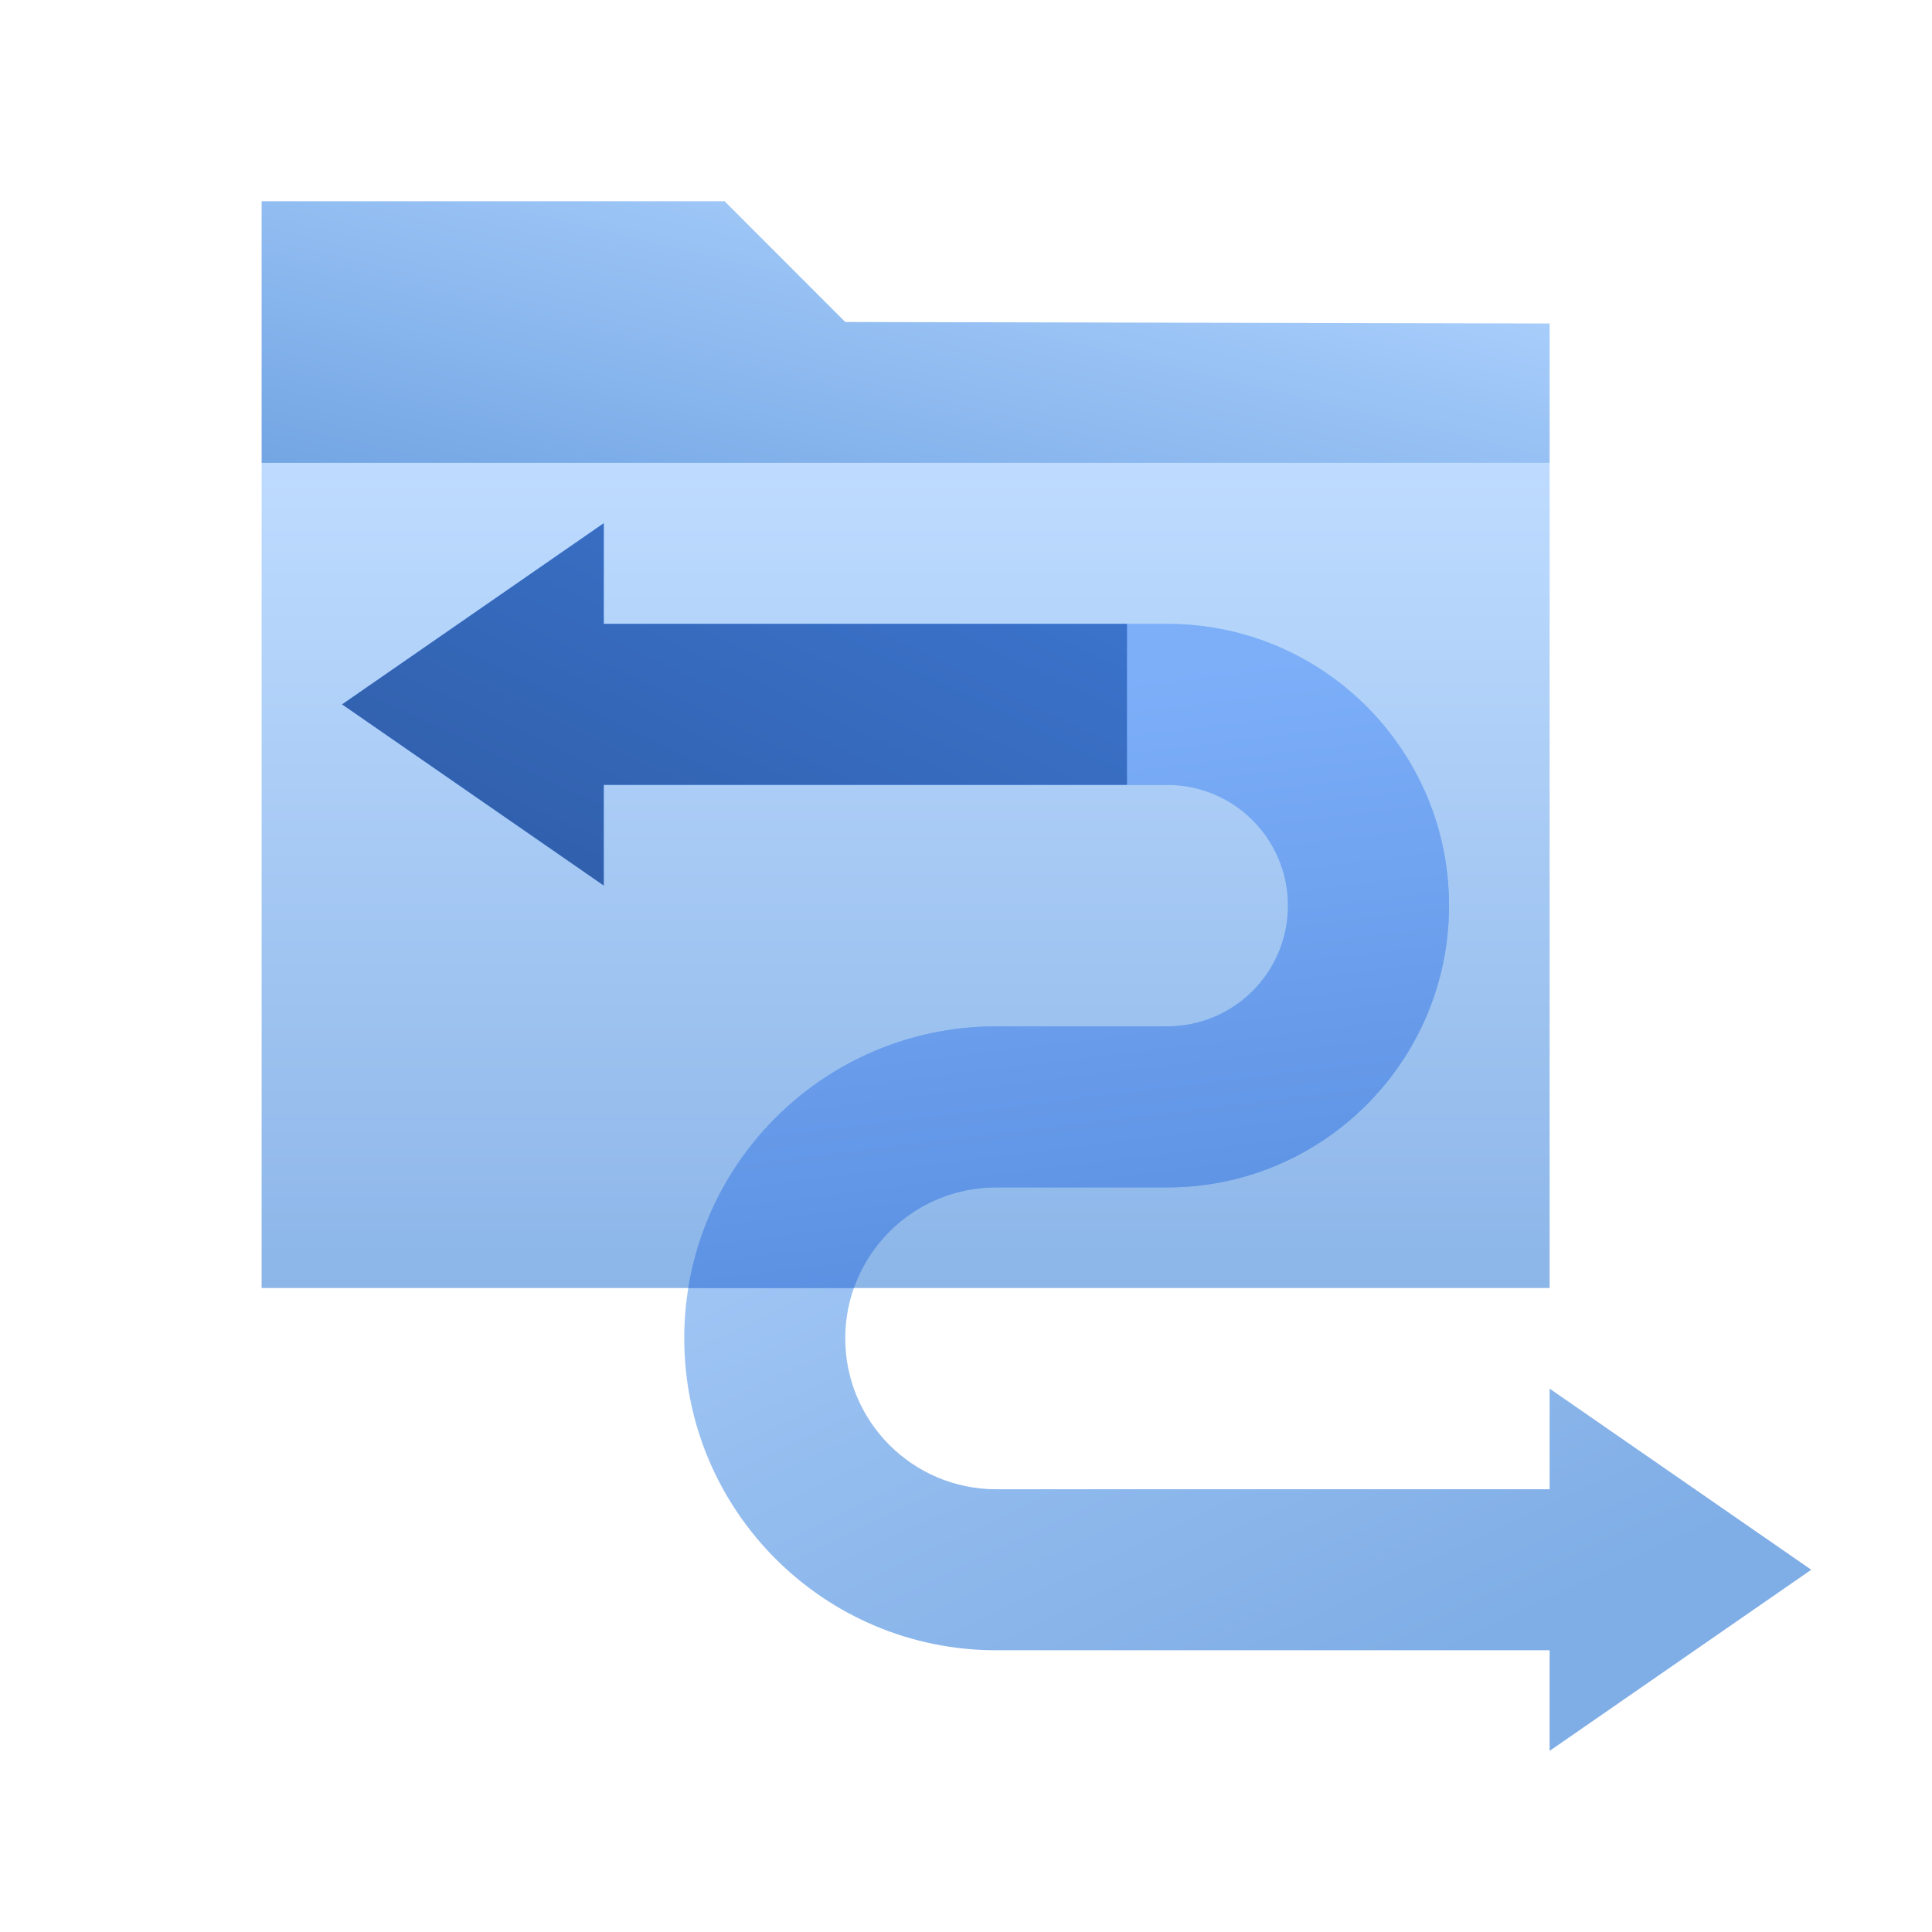
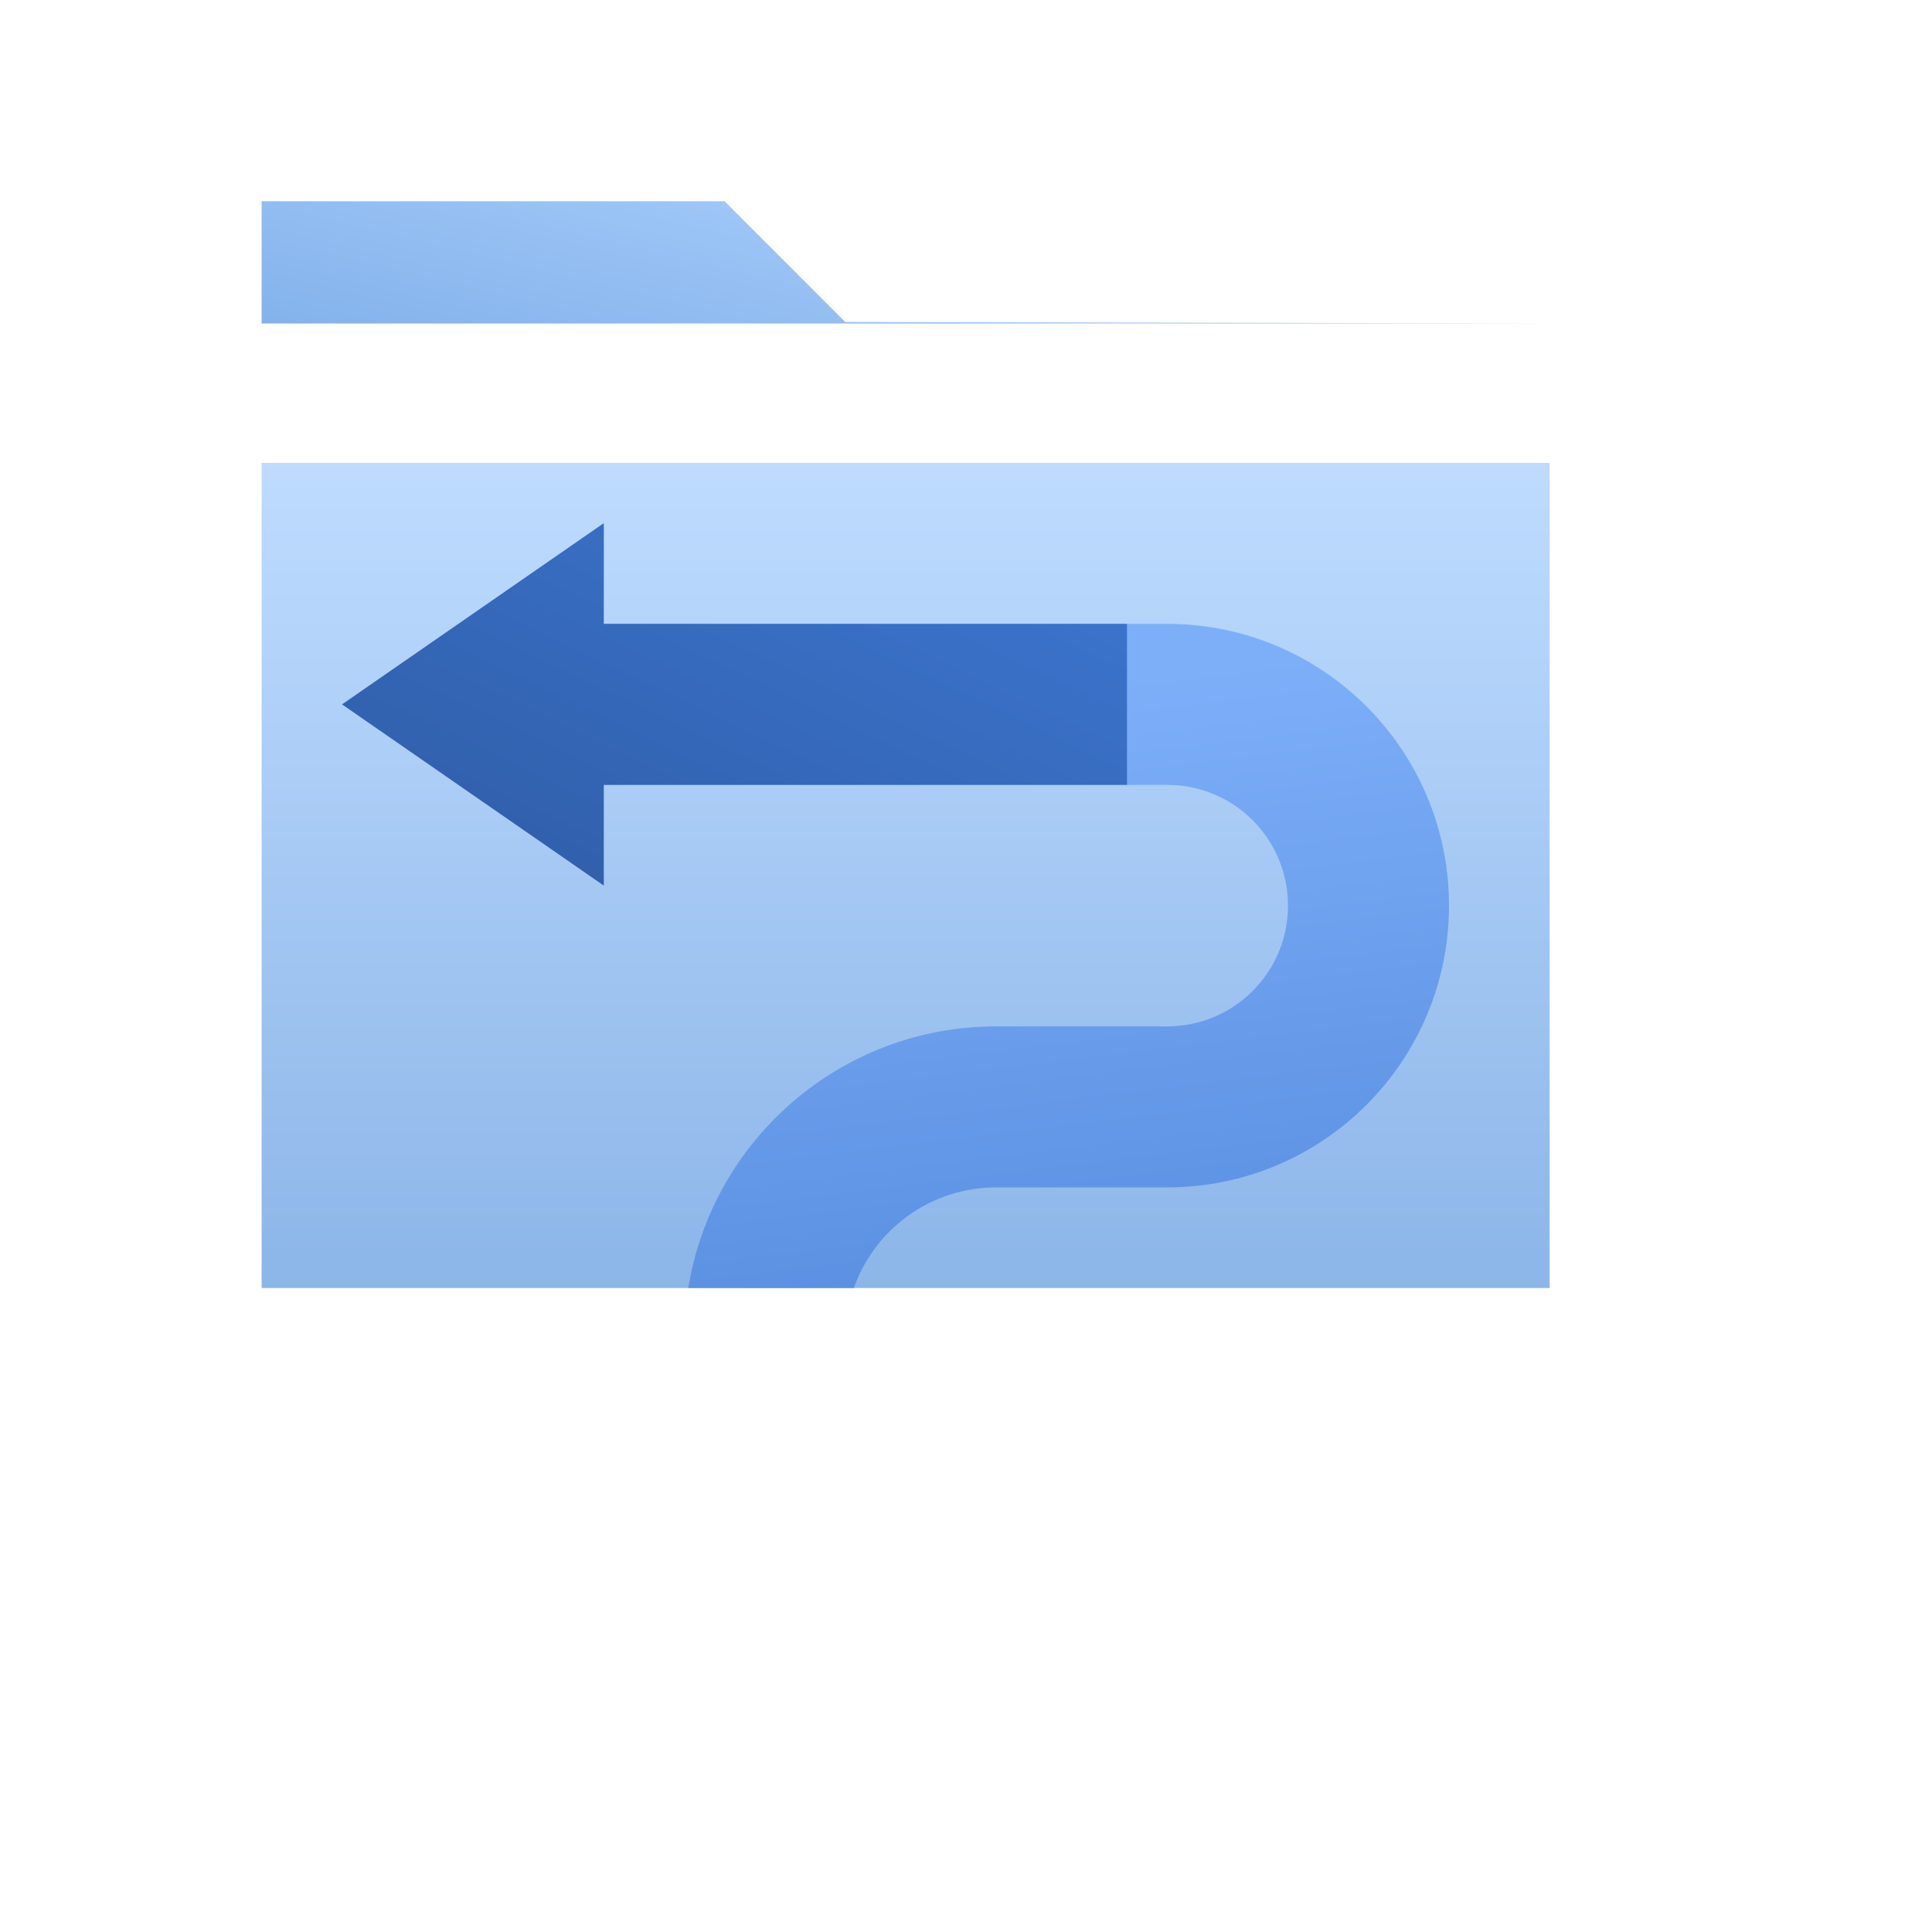
<svg xmlns="http://www.w3.org/2000/svg" data-v-0bfc22de="" class="a-icon a-feature-card__image a-feature-card__image_s" width="96" height="96">
  <defs>
    <symbol viewBox="0 0 96 96" fill="none" id="acr_0025_L">
      <rect opacity="0.45" x="13" y="23" width="64" height="41" fill="url(&quot;#ckpaint0_linear_85_2&quot;)" />
-       <path opacity="0.55" fill-rule="evenodd" clip-rule="evenodd" d="M13 10H36.005L42 16L77 16.074V23H13V10Z" fill="url(&quot;#ckpaint1_linear_85_2&quot;)" />
-       <path opacity="0.5" d="M77 74H49.5C45.358 74 42 70.642 42 66.5C42 62.358 45.358 59 49.5 59H58C65.732 59 72 52.732 72 45C72 37.268 65.732 31 58 31H30V26L17 35L30 44V39H58C61.314 39 64 41.686 64 45C64 48.314 61.314 51 58 51H49.5C40.94 51 34 57.94 34 66.5C34 75.06 40.94 82 49.5 82H77V87L90 78L77 69V74Z" fill="url(&quot;#ckpaint2_linear_85_2&quot;)" />
+       <path opacity="0.55" fill-rule="evenodd" clip-rule="evenodd" d="M13 10H36.005L42 16L77 16.074H13V10Z" fill="url(&quot;#ckpaint1_linear_85_2&quot;)" />
      <path fill-rule="evenodd" clip-rule="evenodd" d="M42.427 64H34.201C35.396 56.628 41.791 51 49.5 51H58C61.314 51 64 48.314 64 45C64 41.686 61.314 39 58 39H30V44L17 35L30 26V31H58C65.732 31 72 37.268 72 45C72 52.732 65.732 59 58 59H49.5C46.234 59 43.456 61.087 42.427 64Z" fill="url(&quot;#ckpaint3_linear_85_2&quot;)" />
      <path fill-rule="evenodd" clip-rule="evenodd" d="M56 39H30V44L17 35L30 26V31H56V39Z" fill="url(&quot;#ckpaint4_linear_85_2&quot;)" />
      <defs>
        <linearGradient id="ckpaint0_linear_85_2" x1="-19" y1="23" x2="-19" y2="64" gradientUnits="userSpaceOnUse">
          <stop stop-color="#70B1FF" />
          <stop offset="1" stop-color="#005CCD" />
        </linearGradient>
        <linearGradient id="ckpaint1_linear_85_2" x1="49.791" y1="5.446" x2="43.838" y2="30.367" gradientUnits="userSpaceOnUse">
          <stop stop-color="#70B1FF" />
          <stop offset="1" stop-color="#005CCD" />
        </linearGradient>
        <linearGradient id="ckpaint2_linear_85_2" x1="23.927" y1="39.973" x2="49.12" y2="93.295" gradientUnits="userSpaceOnUse">
          <stop stop-color="#70B1FF" />
          <stop offset="1" stop-color="#005CCD" />
        </linearGradient>
        <linearGradient id="ckpaint3_linear_85_2" x1="34.127" y1="36.197" x2="37.905" y2="67.18" gradientUnits="userSpaceOnUse">
          <stop stop-color="#7DAFF9" />
          <stop offset="1" stop-color="#598EE0" />
        </linearGradient>
        <linearGradient id="ckpaint4_linear_85_2" x1="30.567" y1="63.336" x2="50.355" y2="21.861" gradientUnits="userSpaceOnUse">
          <stop stop-color="#295296" />
          <stop offset="1" stop-color="#3E78D3" />
        </linearGradient>
      </defs>
    </symbol>
  </defs>
  <title>Backup cloud-to-cloud dei dati di Microsoft 365</title>
  <use href="#acr_0025_L" />
</svg>